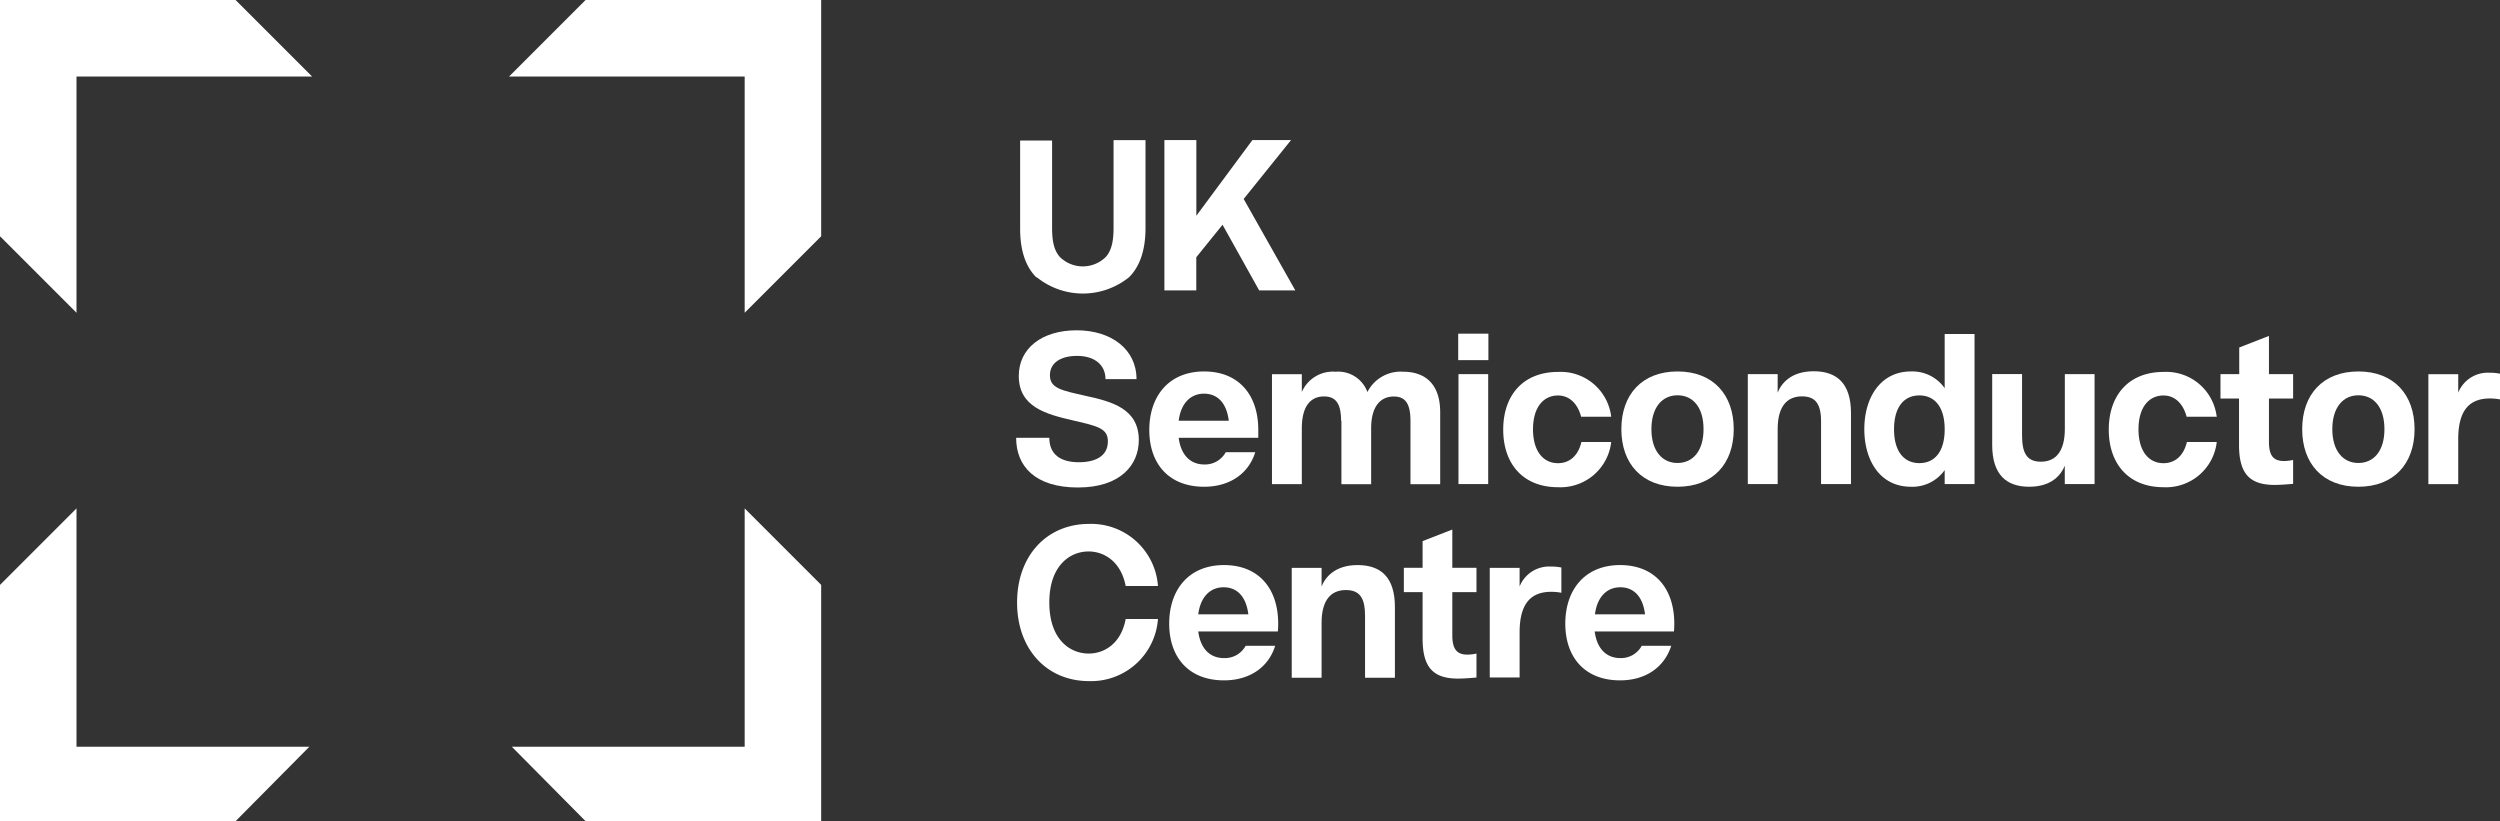
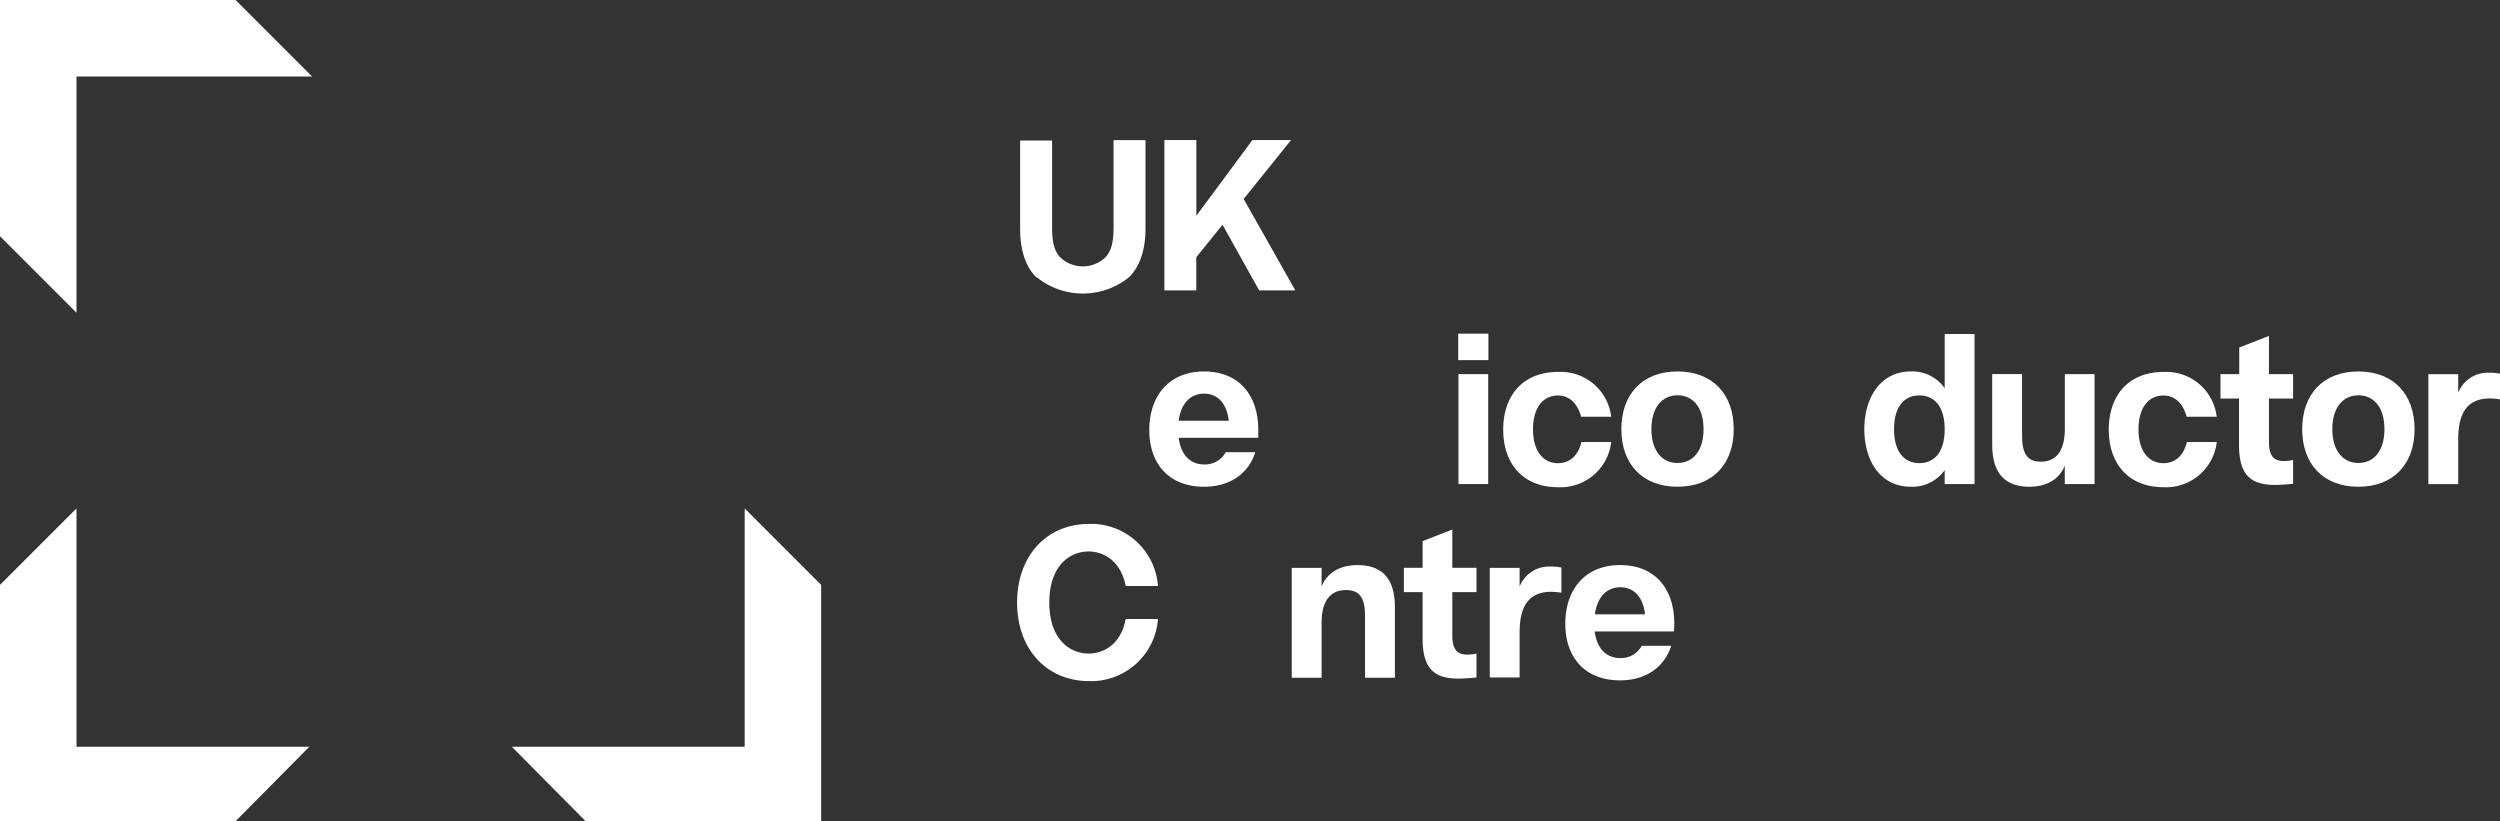
<svg xmlns="http://www.w3.org/2000/svg" id="Layer_1" data-name="Layer 1" viewBox="0 0 369.29 121.3">
  <rect x="0" y="0" width="369.29" height="121.3" fill="#333333" stroke="none" />
  <defs>
    <style>.cls-1{fill:#fff;}</style>
  </defs>
-   <polygon class="cls-1" points="86.5 0 75.2 11.3 110 11.3 110 46.2 121.3 34.9 121.3 0 86.5 0" />
  <polygon class="cls-1" points="0 0 0 34.9 11.3 46.2 11.3 11.3 46.1 11.3 34.8 0 0 0" />
  <polygon class="cls-1" points="110 110.3 75.6 110.3 86.5 121.3 121.3 121.3 121.3 86.4 110 75.1 110 110.3" />
  <polygon class="cls-1" points="0 86.4 0 121.3 34.8 121.3 45.7 110.3 11.3 110.3 11.3 75.1 0 86.4" />
  <path class="cls-1" d="M153.11,41c-1.71-1.7-2.42-4.19-2.42-7.24v-13h4.72V33.59c0,1.81.2,3.28,1.13,4.35a4.83,4.83,0,0,0,6.82,0c.92-1.06,1.13-2.53,1.13-4.35V20.7h4.72v13c0,3-.72,5.54-2.42,7.24a10.85,10.85,0,0,1-13.66,0Z" />
  <path class="cls-1" d="M180.57,33.22,176.71,38V42.9H172V20.69h4.72V31.87L185,20.69h5.71l-7,8.7,7.63,13.51H186l-5.4-9.68Z" />
-   <path class="cls-1" d="M150.12,64.67H155c0,2.52,1.74,3.61,4.38,3.61,2.44,0,4.27-.91,4.27-3.07,0-1.91-1.41-2.25-5.16-3.11-4-.92-8-2-8-6.57,0-4.07,3.41-6.74,8.54-6.74s8.85,2.81,8.85,7.21H163.3c0-2-1.49-3.43-4.21-3.43-2.27,0-4,.94-4,2.85s1.61,2.24,5.36,3.07,7.77,1.86,7.77,6.52c0,3.63-2.67,7-9,7s-9.12-3.16-9.12-7.33Z" />
  <path class="cls-1" d="M174.11,64.67c.34,2.63,1.8,3.94,3.79,3.94a3.49,3.49,0,0,0,3.16-1.81h4.36c-1,3.24-3.86,5.1-7.55,5.1-5.27,0-8.1-3.46-8.1-8.38s2.81-8.65,8.1-8.65c5,0,8,3.33,8,8.66,0,.64,0,1.14,0,1.14H174.11Zm0-2.52h7.4c-.33-2.69-1.71-4-3.66-4s-3.41,1.39-3.74,4Z" />
-   <path class="cls-1" d="M198.1,62.17c0-2.63-.84-3.61-2.52-3.61-1.86,0-3.28,1.28-3.28,4.71v8.24h-4.41V55.28h4.41v2.63a5,5,0,0,1,5-3,4.6,4.6,0,0,1,4.69,3,5.5,5.5,0,0,1,5.29-3c3.15,0,5.46,1.72,5.46,6V71.52h-4.39V62.18c0-2.63-.81-3.61-2.46-3.61-1.85,0-3.35,1.3-3.35,4.71v8.24h-4.39V62.18Z" />
  <path class="cls-1" d="M219.86,53.2H215.4V49.29h4.46Zm-4.42,2.07h4.39V71.5h-4.39Z" />
  <path class="cls-1" d="M238,61.56h-4.44c-.5-1.89-1.7-3.14-3.42-3.14-2.16,0-3.69,1.75-3.69,5s1.53,5,3.69,5c1.77,0,3-1.17,3.46-3.13H238a7.54,7.54,0,0,1-7.85,6.68c-5.16,0-8.1-3.44-8.1-8.51s2.94-8.52,8.1-8.52A7.51,7.51,0,0,1,238,61.56Z" />
  <path class="cls-1" d="M256.1,63.39c0,5.1-3.05,8.51-8.3,8.51s-8.3-3.41-8.3-8.51,3.05-8.52,8.3-8.52S256.1,58.3,256.1,63.39Zm-12.16,0c0,3.24,1.61,5,3.85,5s3.85-1.72,3.85-5-1.61-5-3.85-5S243.94,60.16,243.94,63.39Z" />
-   <path class="cls-1" d="M269,62.24c0-2.72-.94-3.69-2.83-3.69-2.11,0-3.58,1.38-3.58,4.83V71.5h-4.41V55.27h4.41V58c.52-1.33,1.94-3.16,5.32-3.16s5.51,1.75,5.51,6.18V71.5H269V62.24Z" />
  <path class="cls-1" d="M291.67,71.5h-4.41V69.44a5.83,5.83,0,0,1-5,2.46c-4.49,0-6.87-3.82-6.87-8.51s2.42-8.52,6.87-8.52a5.83,5.83,0,0,1,5,2.47v-8h4.41V71.51Zm-8.15-13.09c-2.22,0-3.74,1.66-3.74,5s1.52,5,3.74,5,3.74-1.64,3.74-5S285.73,58.41,283.52,58.41Z" />
  <path class="cls-1" d="M298.7,64.48c0,2.72.92,3.72,2.78,3.72,2.1,0,3.53-1.41,3.53-4.86V55.27h4.39V71.5H305V68.79c-.52,1.33-1.92,3.11-5.25,3.11s-5.47-1.74-5.47-6.18V55.26h4.41v9.21Z" />
  <path class="cls-1" d="M327.41,61.56H323c-.5-1.89-1.7-3.14-3.42-3.14-2.16,0-3.69,1.75-3.69,5s1.53,5,3.69,5c1.77,0,3-1.17,3.46-3.13h4.41a7.54,7.54,0,0,1-7.85,6.68c-5.16,0-8.1-3.44-8.1-8.51s2.94-8.52,8.1-8.52a7.51,7.51,0,0,1,7.85,6.69Z" />
  <path class="cls-1" d="M330.74,65.7V58.87H328v-3.6h2.77V51.33l4.39-1.71v5.65h3.57v3.6h-3.57v6.37c0,2.05.64,2.86,2.24,2.86a6.46,6.46,0,0,0,1.33-.16v3.53s-1.64.16-2.72.16C332.19,71.63,330.74,69.85,330.74,65.7Z" />
  <path class="cls-1" d="M356.67,63.39c0,5.1-3.05,8.51-8.3,8.51s-8.3-3.41-8.3-8.51,3.05-8.52,8.3-8.52S356.67,58.3,356.67,63.39Zm-12.15,0c0,3.24,1.61,5,3.85,5s3.85-1.72,3.85-5-1.61-5-3.85-5S344.52,60.16,344.52,63.39Z" />
  <path class="cls-1" d="M369.29,55.22V59a8.12,8.12,0,0,0-1.49-.14c-2.94,0-4.68,1.64-4.68,6v6.65h-4.41V55.28h4.41V58a4.7,4.7,0,0,1,4.63-2.94,7.18,7.18,0,0,1,1.53.14Z" />
  <path class="cls-1" d="M166.28,91.44h4.77a9.9,9.9,0,0,1-10.17,9.17c-6.29,0-10.64-4.74-10.64-11.61s4.35-11.61,10.64-11.61a9.89,9.89,0,0,1,10.17,9.17h-4.77c-.69-3.63-3.21-5.1-5.47-5.1C158,81.46,155,83.59,155,89s3,7.54,5.82,7.54C163.11,96.54,165.6,95.09,166.28,91.44Z" />
-   <path class="cls-1" d="M177,93.27c.34,2.63,1.8,3.94,3.79,3.94A3.49,3.49,0,0,0,184,95.4h4.36c-1,3.24-3.86,5.1-7.55,5.1-5.27,0-8.1-3.46-8.1-8.38s2.81-8.65,8.1-8.65c5,0,8,3.33,8,8.67,0,.64-.05,1.14-.05,1.14H177Zm0-2.52h7.4c-.33-2.69-1.71-4-3.66-4s-3.41,1.39-3.74,4Z" />
  <path class="cls-1" d="M201.63,90.85c0-2.72-.94-3.69-2.83-3.69-2.11,0-3.58,1.38-3.58,4.83v8.12h-4.41V83.88h4.41v2.75c.52-1.33,1.94-3.16,5.32-3.16s5.51,1.75,5.51,6.18v10.46h-4.41V90.85Z" />
  <path class="cls-1" d="M210.14,94.3V87.47h-2.77v-3.6h2.77V79.93l4.39-1.71v5.65h3.57v3.6h-3.57v6.37c0,2,.64,2.86,2.24,2.86a6.46,6.46,0,0,0,1.33-.16v3.54s-1.64.16-2.72.16c-3.79,0-5.24-1.78-5.24-5.93Z" />
  <path class="cls-1" d="M230.64,83.82v3.74a8.12,8.12,0,0,0-1.49-.14c-2.94,0-4.68,1.64-4.68,6v6.65h-4.41V83.88h4.41v2.75a4.7,4.7,0,0,1,4.63-2.94,7.18,7.18,0,0,1,1.53.14Z" />
  <path class="cls-1" d="M235.56,93.27c.34,2.63,1.8,3.94,3.79,3.94a3.49,3.49,0,0,0,3.16-1.81h4.36c-1.05,3.24-3.86,5.1-7.55,5.1-5.27,0-8.1-3.46-8.1-8.38s2.82-8.65,8.1-8.65c5,0,8,3.33,8,8.67,0,.64-.05,1.14-.05,1.14H235.56Zm0-2.52H243c-.33-2.69-1.71-4-3.66-4s-3.41,1.39-3.74,4Z" />
</svg>